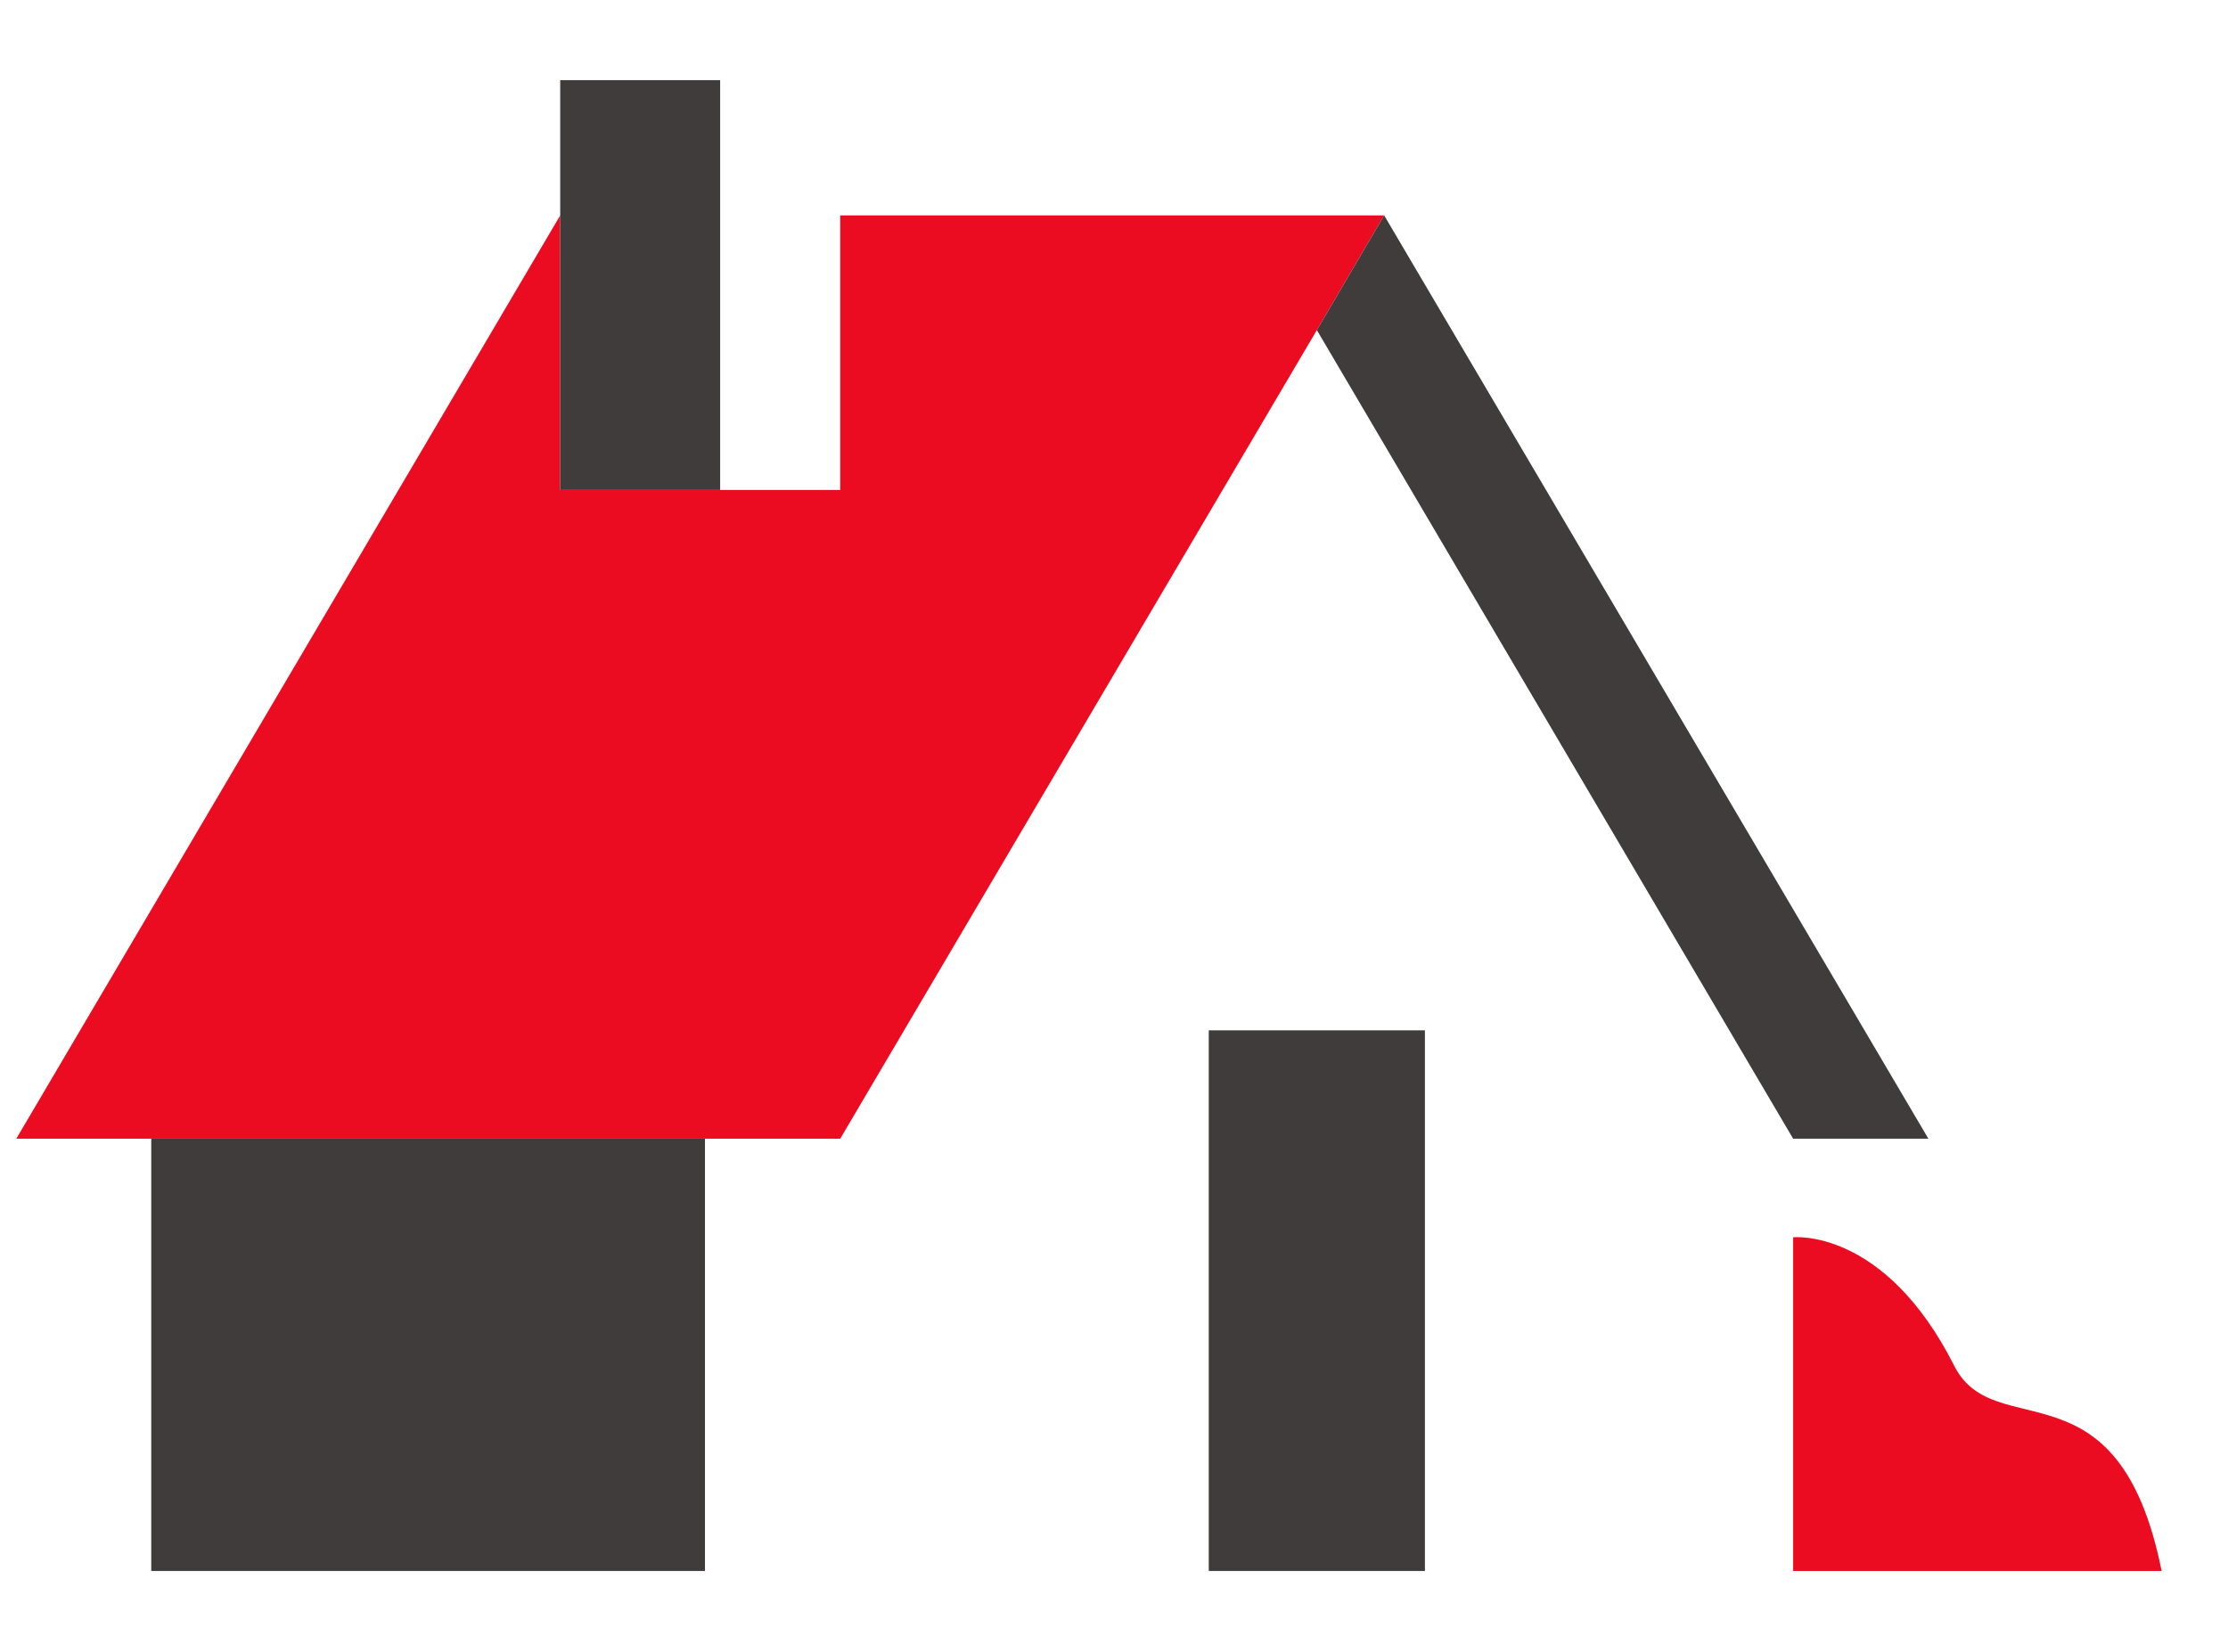
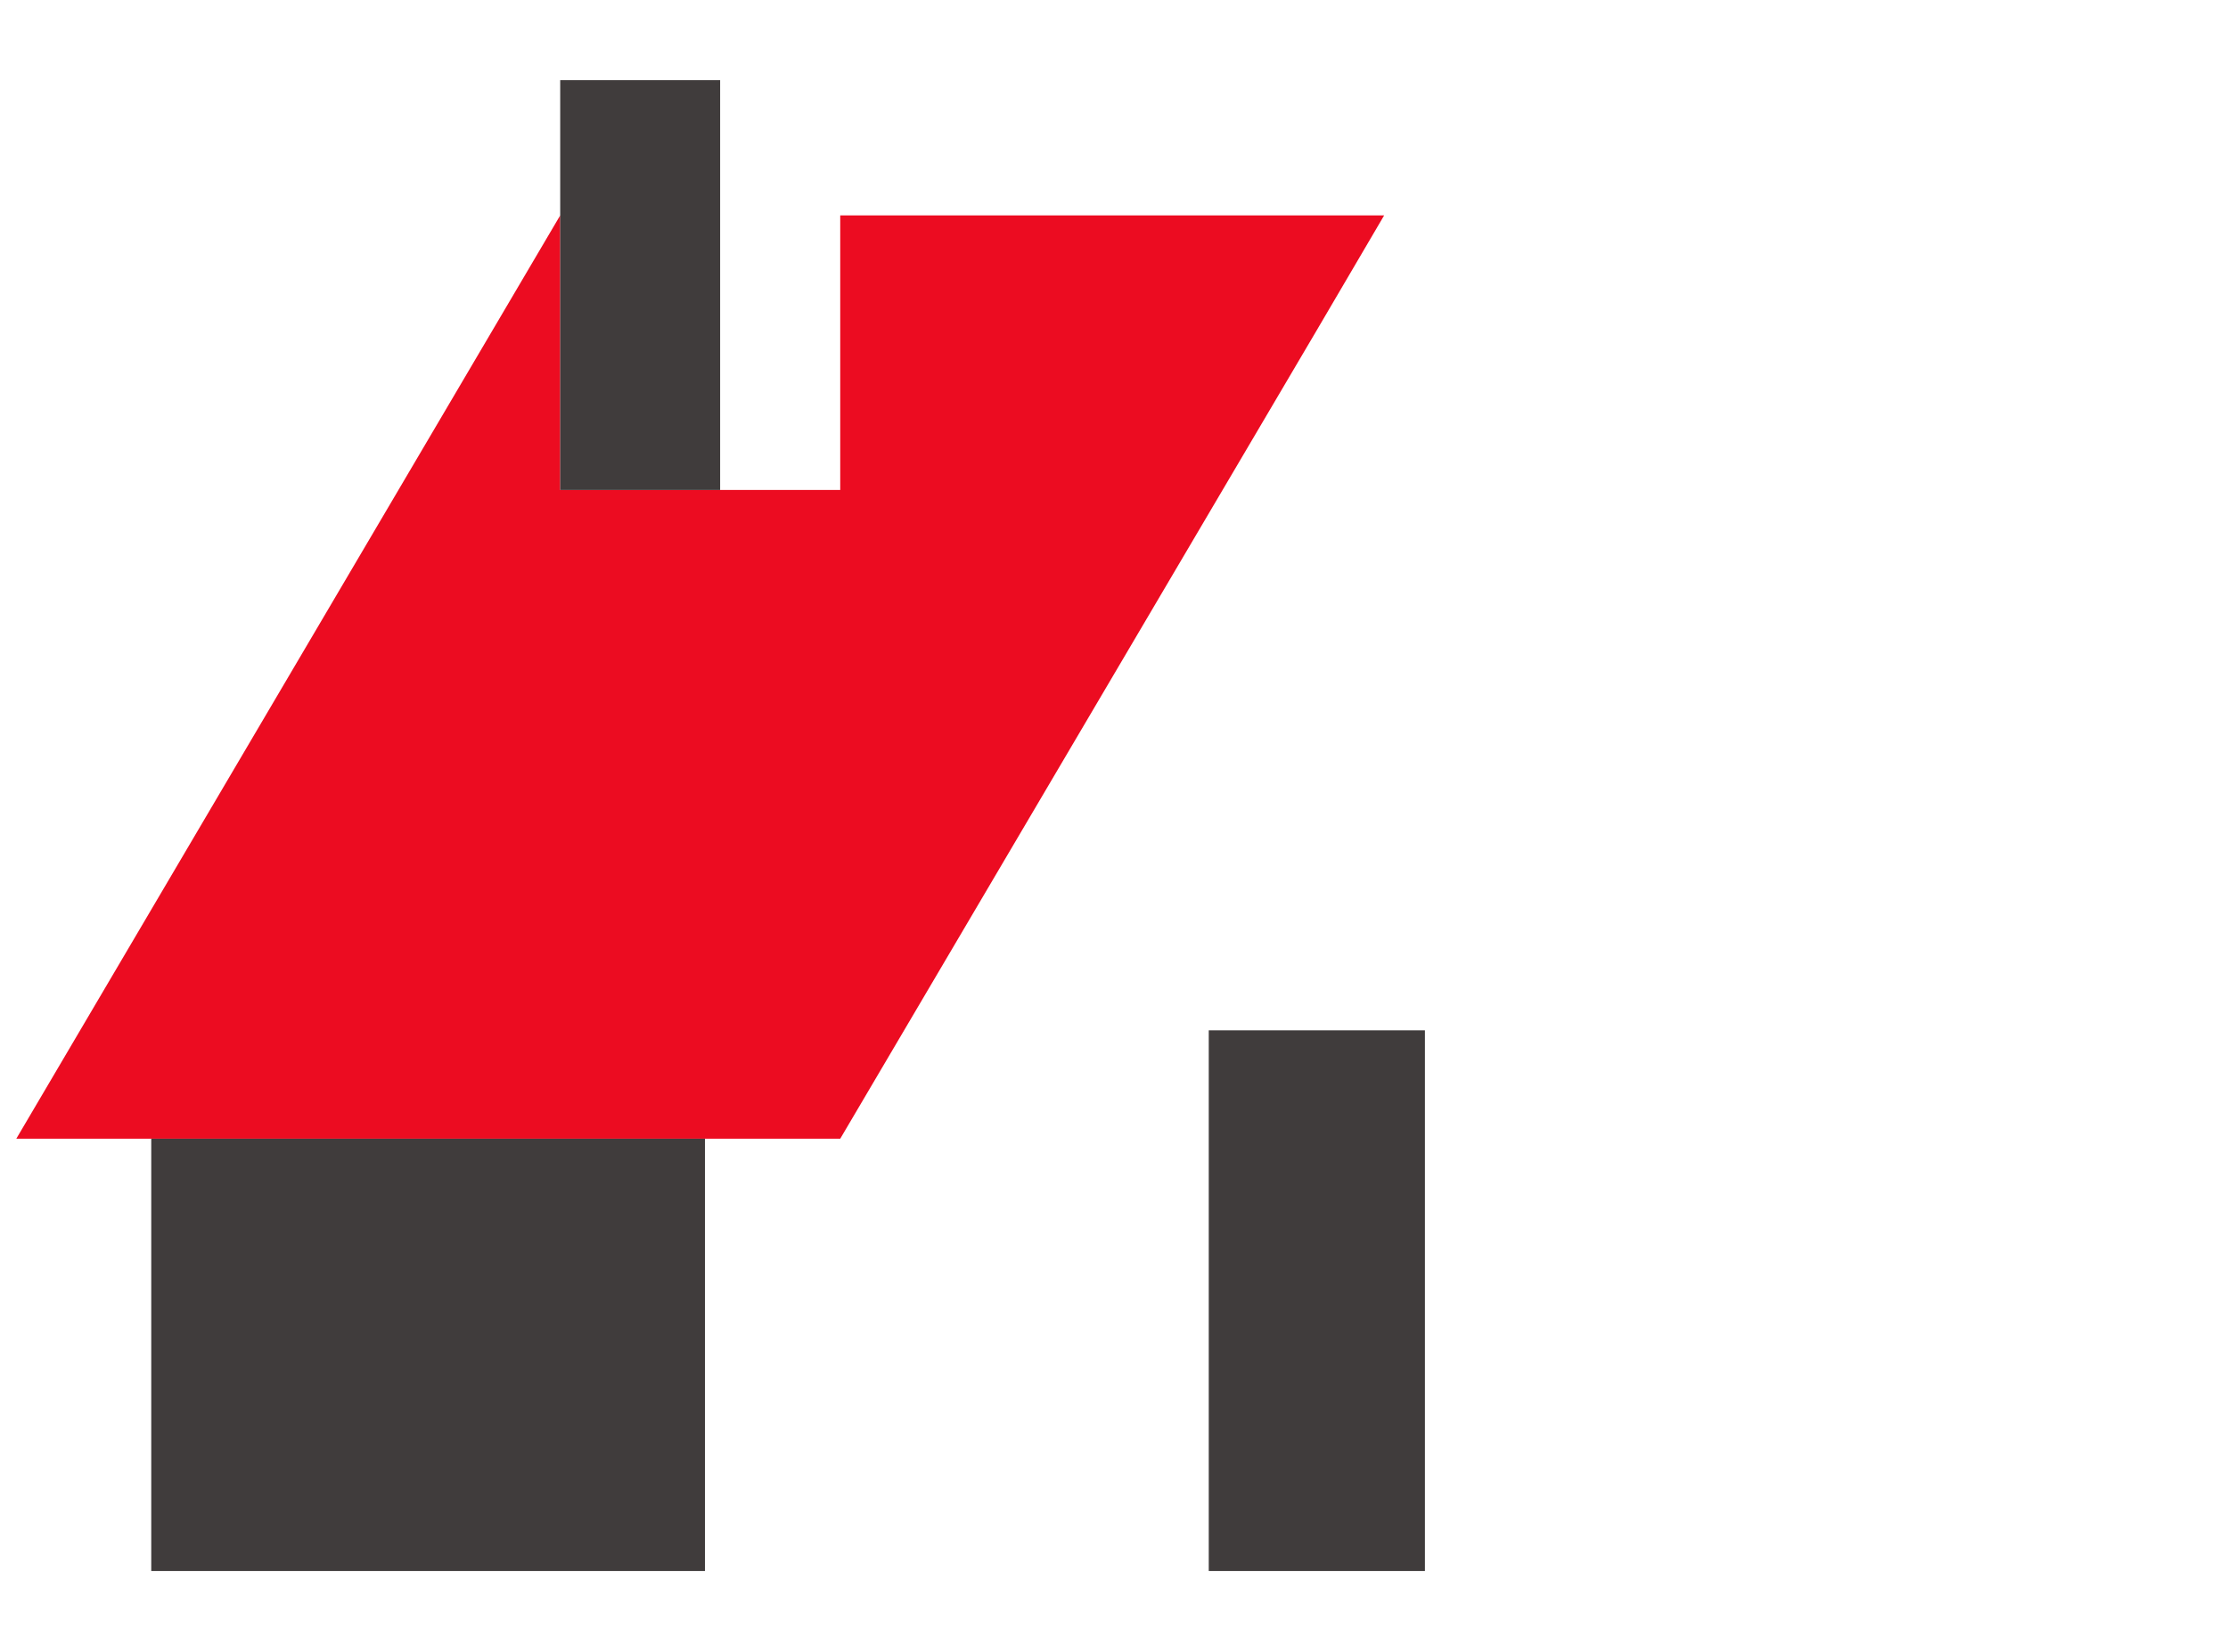
<svg xmlns="http://www.w3.org/2000/svg" width="89" height="66" viewBox="0 0 89 66" fill="none">
  <path d="M55.292 8.605H49.901H33.564V19.576H28.767H22.378V8.605L0.651 45.495H33.564L52.603 13.188L55.292 8.605Z" fill="#EC0C21" />
-   <path d="M86.349 62.766C84.632 54.207 79.683 57.767 78.067 54.573C75.277 49.043 71.629 49.434 71.629 49.434V62.766H86.349Z" fill="#EC0C21" />
  <path d="M28.161 45.495H6.042V62.766H28.161V45.495Z" fill="#403C3C" />
-   <path d="M77.032 45.495L55.292 8.605L52.603 13.188L71.629 45.495H77.032Z" fill="#403C3C" />
  <path d="M56.92 41.165H48.285V62.766H56.92V41.165Z" fill="#403C3C" />
  <path d="M28.767 3.202H22.378V19.576H28.767V3.202Z" fill="#403C3C" />
</svg>